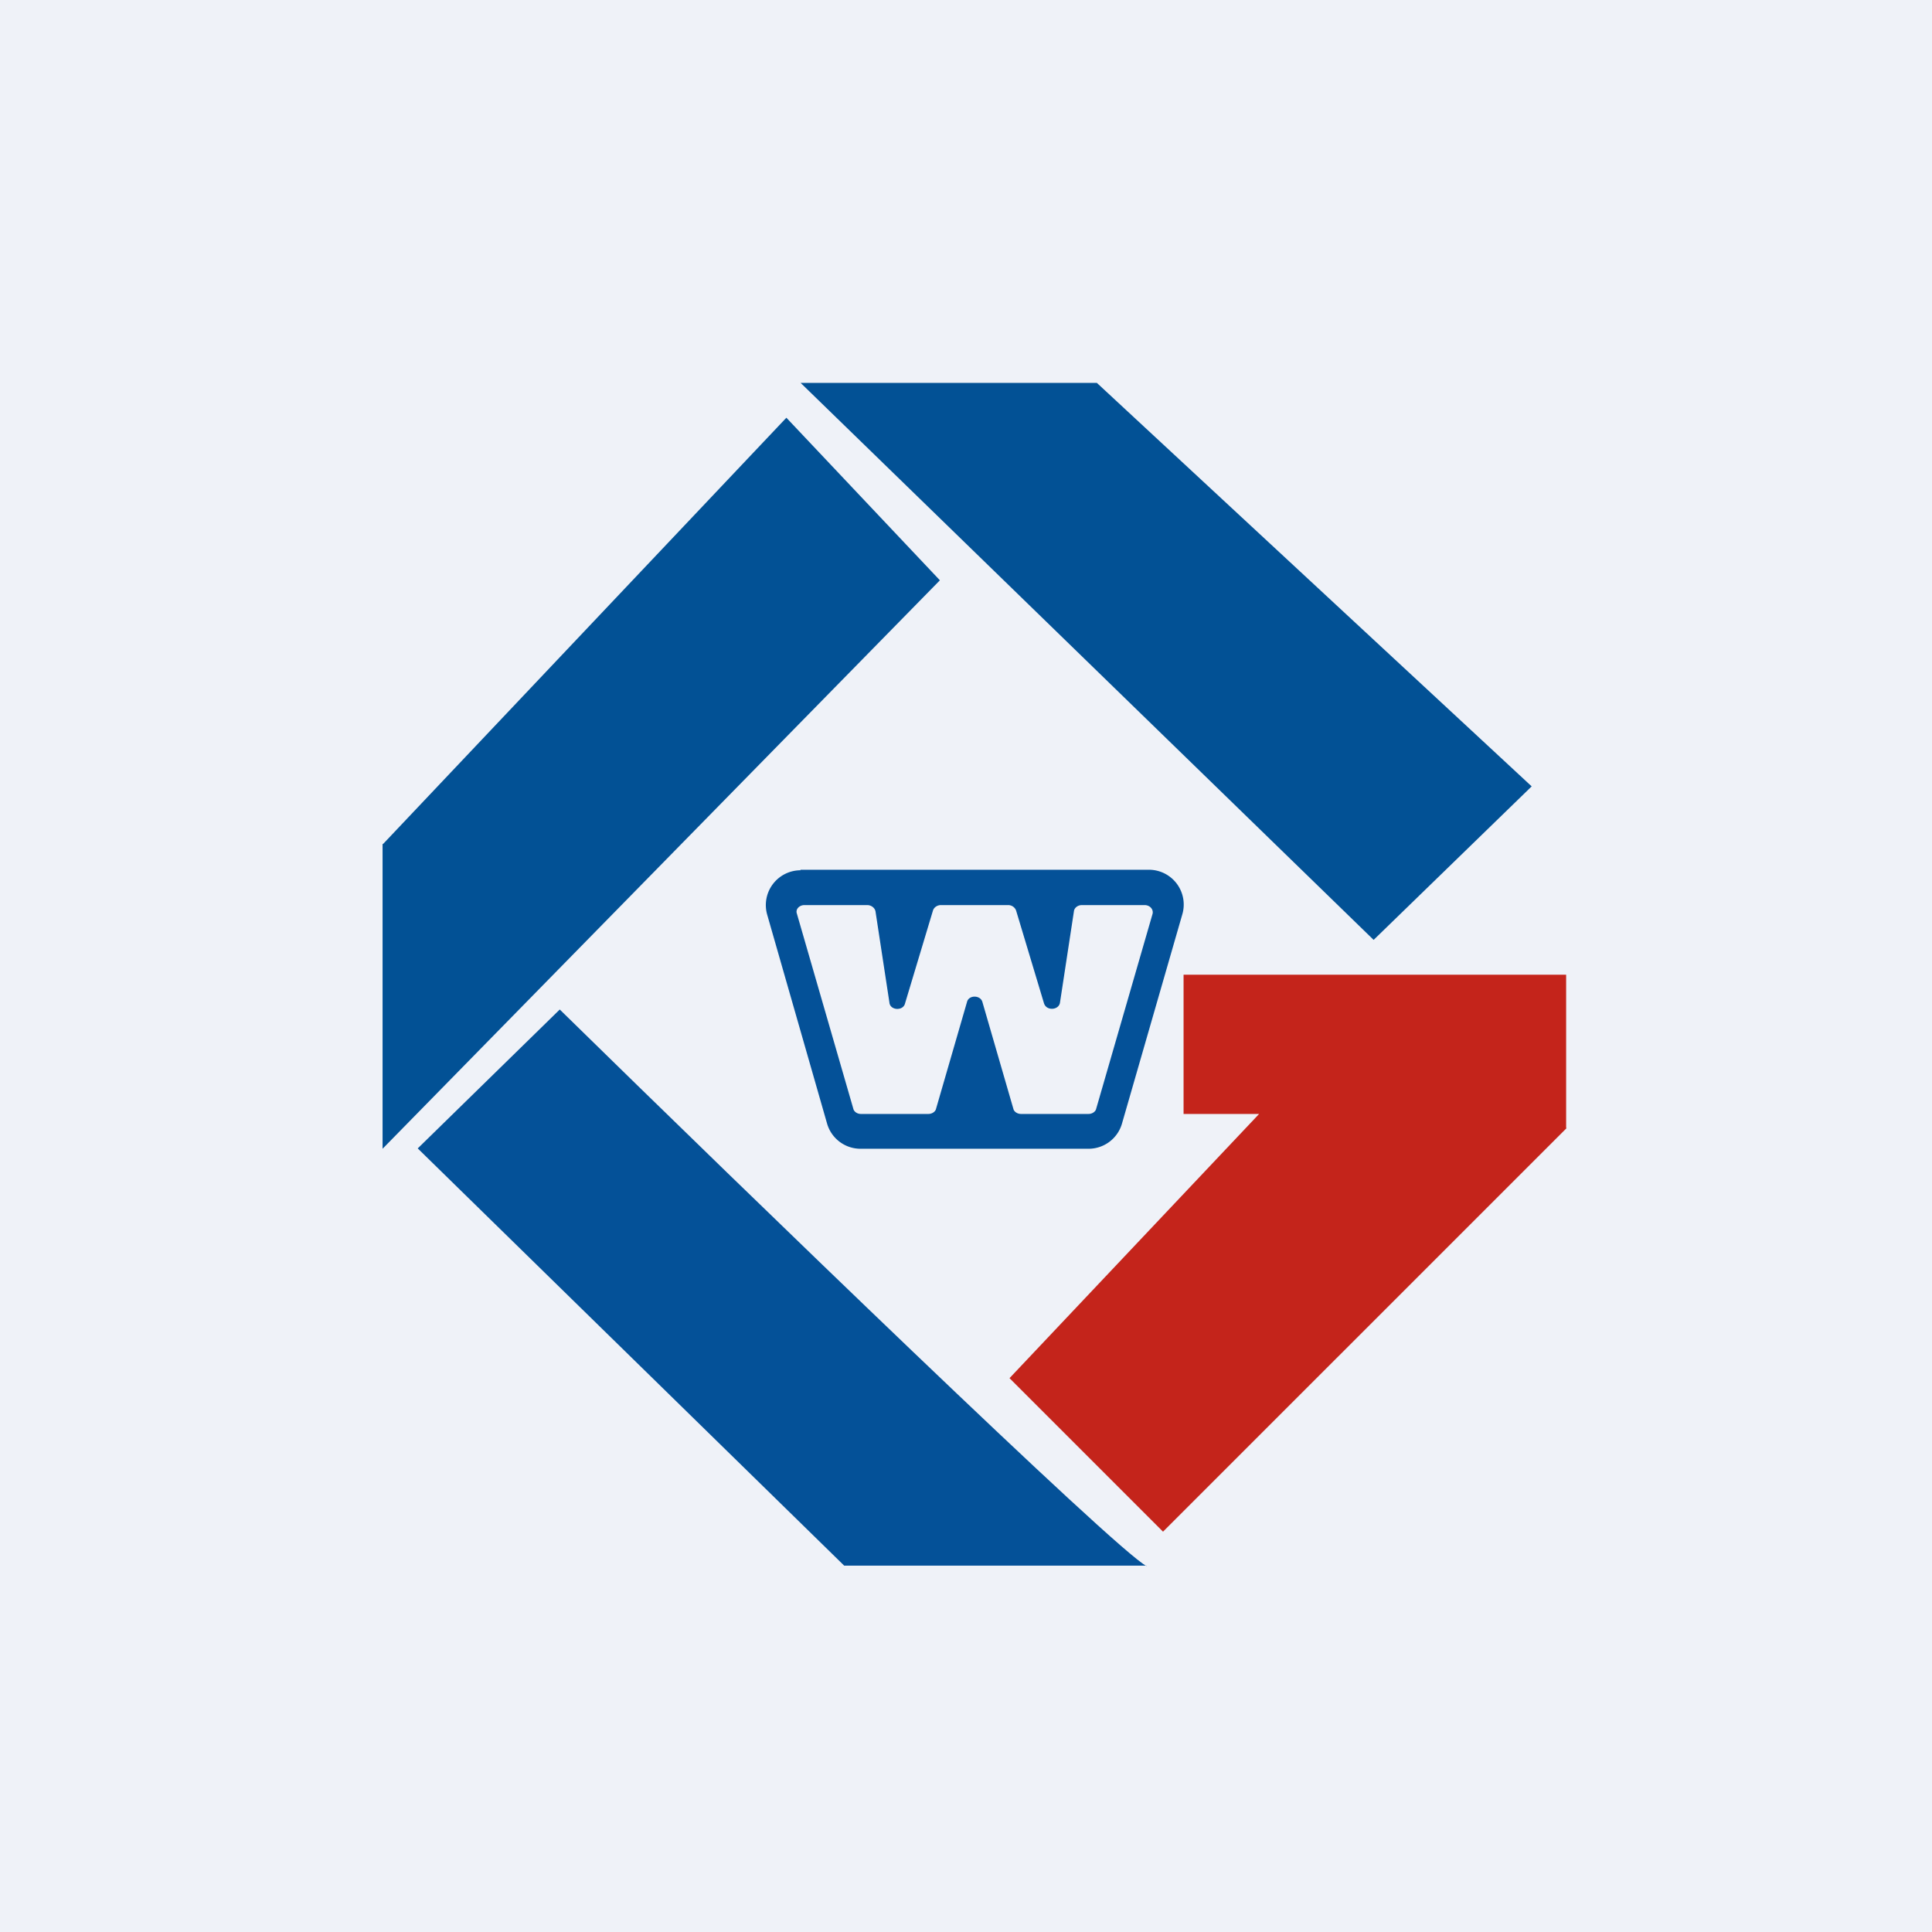
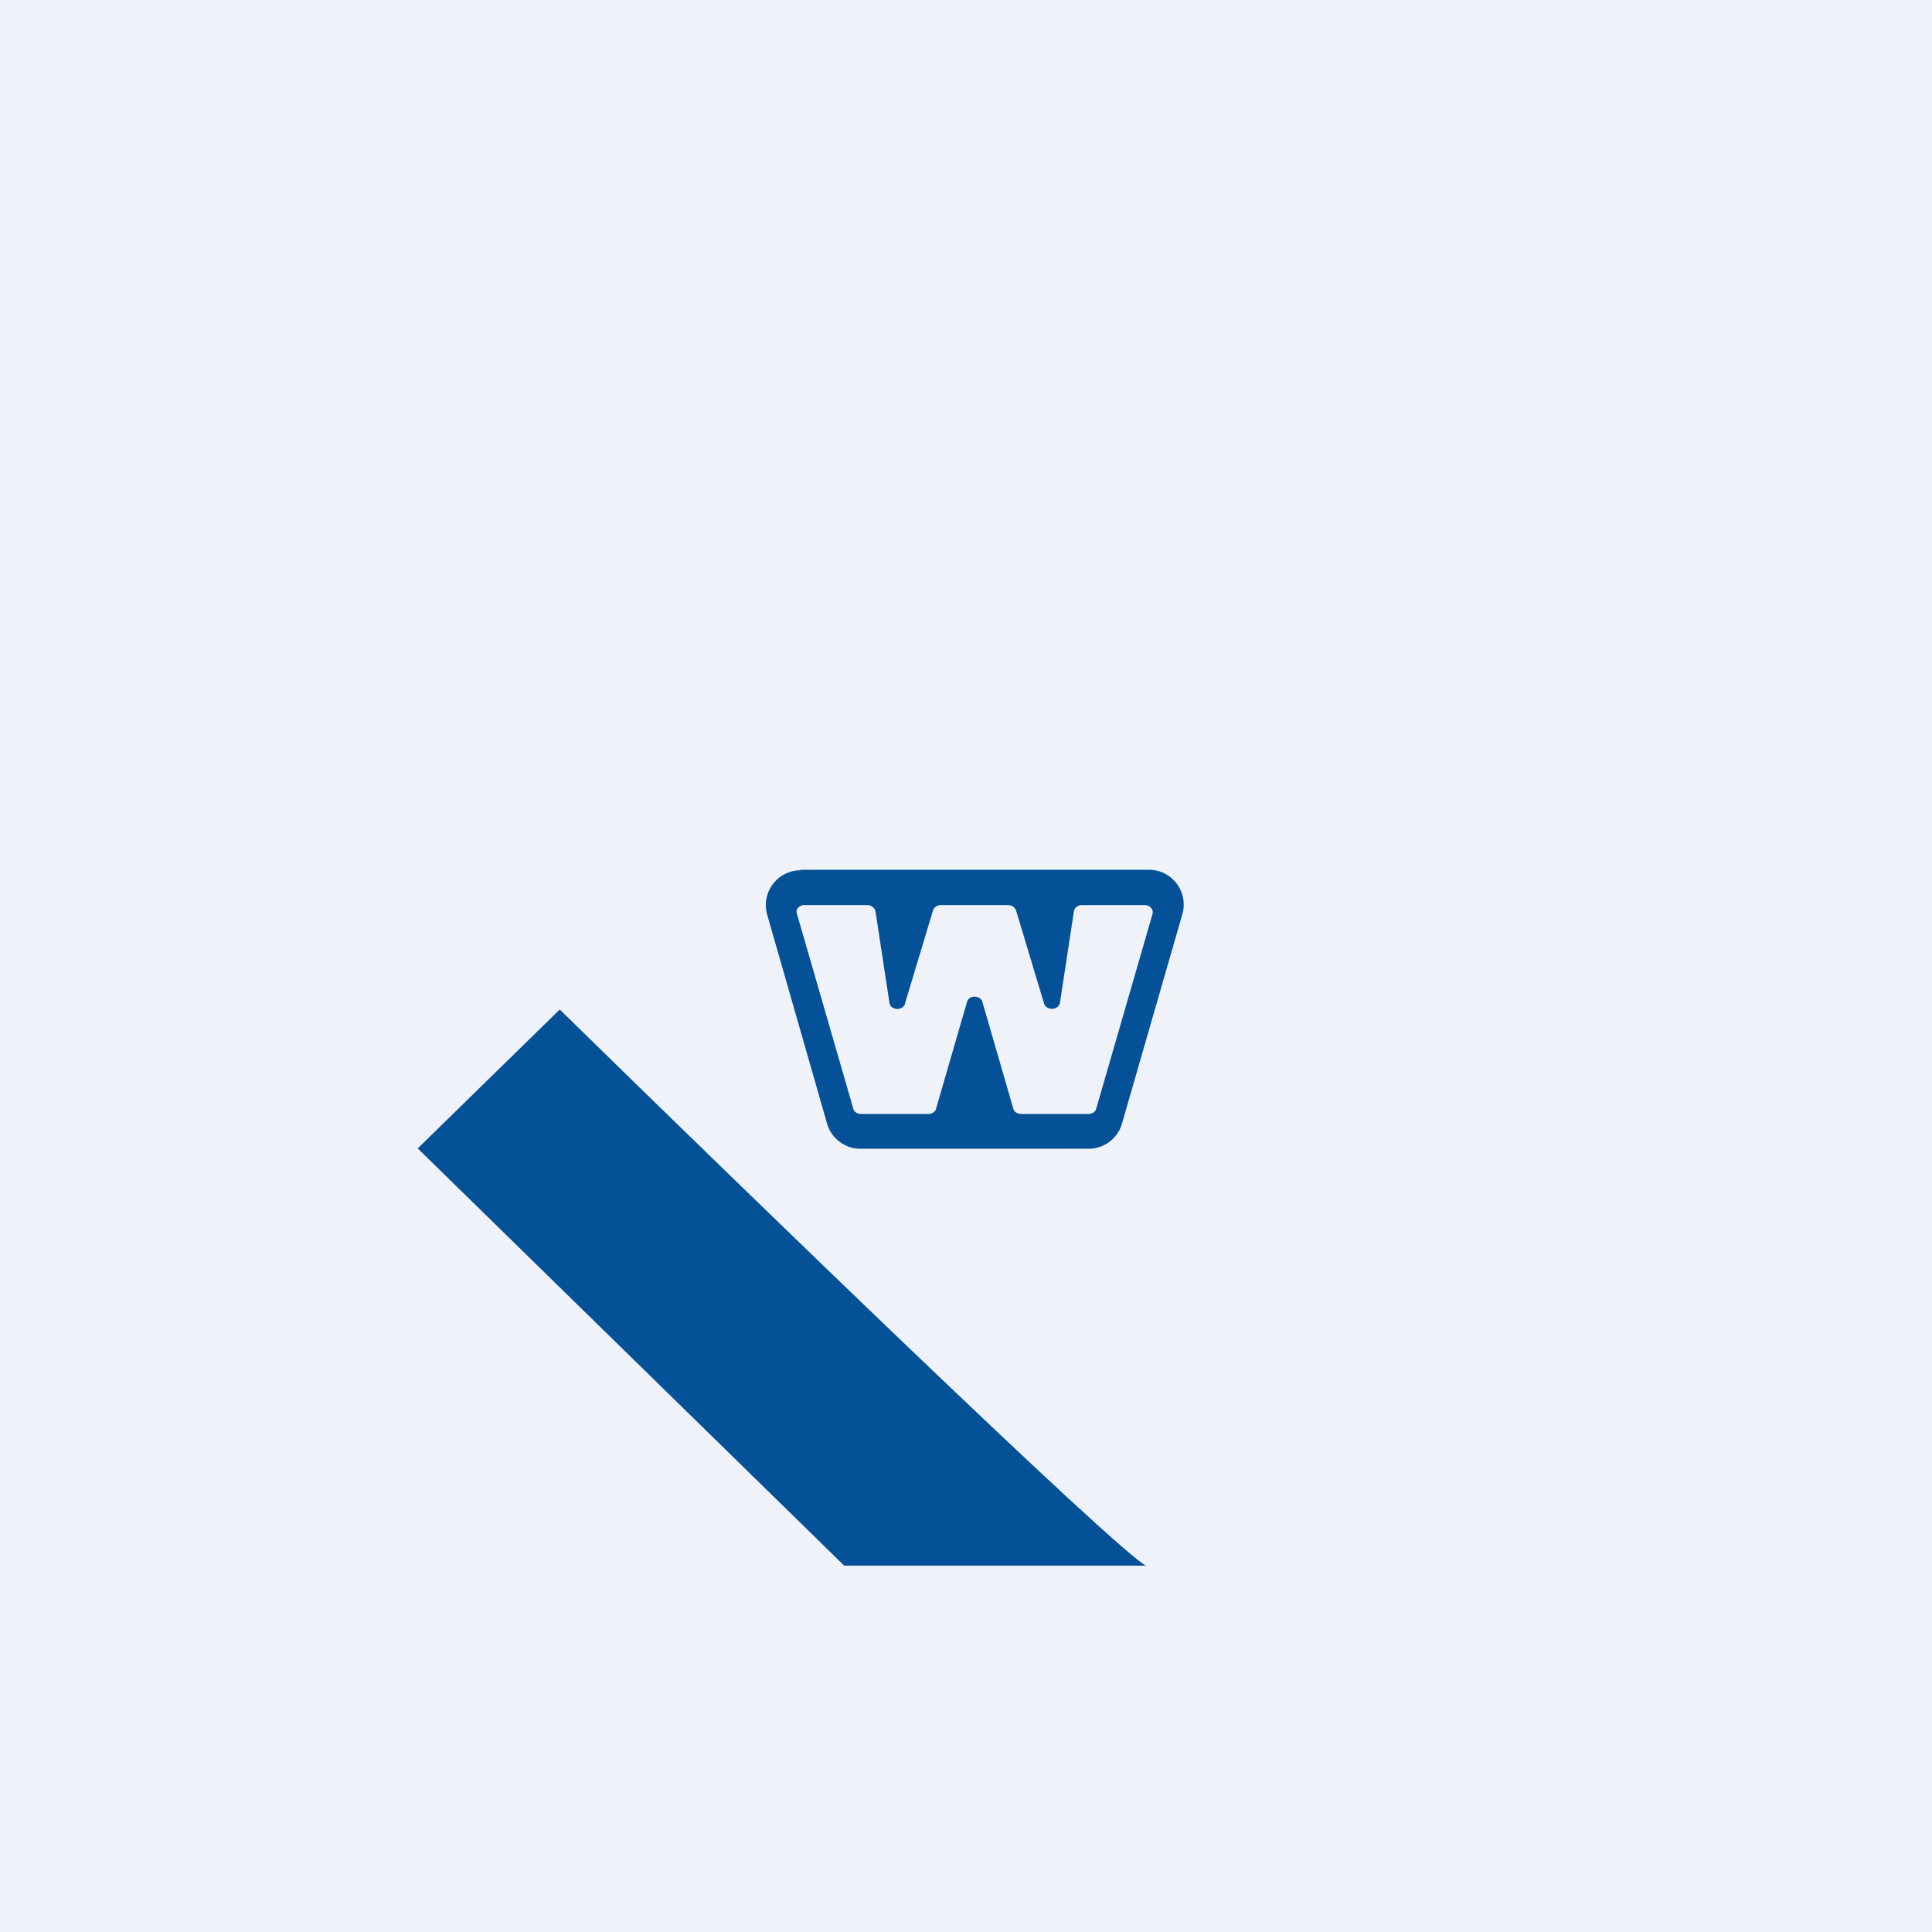
<svg xmlns="http://www.w3.org/2000/svg" viewBox="0 0 55.5 55.5">
-   <path d="M 0,0 H 55.5 V 55.5 H 0 Z" fill="rgb(239, 242, 248)" />
+   <path d="M 0,0 H 55.5 V 55.5 H 0 " fill="rgb(239, 242, 248)" />
  <path d="M 32.93,44.975 H 33 H 24.25 L 12,32.99 L 16.08,29 C 21.49,34.3 32.08,44.56 32.94,44.99 Z" fill="rgb(4, 81, 152)" />
-   <path d="M 10.99,24.235 V 33 L 27,16.67 L 22.59,12 L 11,24.25 Z M 31.51,11 H 23 L 39.46,27 L 44,22.59 L 31.51,11 Z" fill="rgb(2, 81, 149)" />
-   <path d="M 44.99,32.395 V 28 H 34 V 32 H 36.17 L 29,39.59 L 33.41,44 L 45,32.41 Z" fill="rgb(196, 36, 27)" />
  <path d="M 22.99,24.985 H 33 A 1,1 0 0,1 33.96,26.28 L 32.23,32.28 A 1,1 0 0,1 31.27,33 H 24.73 A 1,1 0 0,1 23.76,32.28 L 22.04,26.28 A 1,1 0 0,1 23,25 Z M 23.11,26 H 24.91 C 25.03,26 25.13,26.08 25.15,26.18 L 25.55,28.8 C 25.57,29.03 25.95,29.05 26,28.82 L 26.8,26.16 C 26.83,26.06 26.93,26 27.03,26 H 28.96 C 29.07,26 29.16,26.07 29.19,26.16 L 29.99,28.82 C 30.06,29.05 30.42,29.02 30.45,28.8 L 30.85,26.18 C 30.86,26.08 30.96,26 31.08,26 H 32.88 C 33.03,26 33.14,26.12 33.11,26.25 L 31.49,31.85 C 31.47,31.94 31.37,32 31.27,32 H 29.33 C 29.23,32 29.13,31.94 29.11,31.85 L 28.22,28.78 C 28.16,28.58 27.83,28.58 27.78,28.78 L 26.89,31.85 C 26.87,31.94 26.77,32 26.67,32 H 24.73 C 24.63,32 24.53,31.94 24.51,31.84 L 22.89,26.24 C 22.85,26.12 22.96,26 23.11,26 Z" fill="rgb(4, 81, 152)" fill-rule="evenodd" />
</svg>